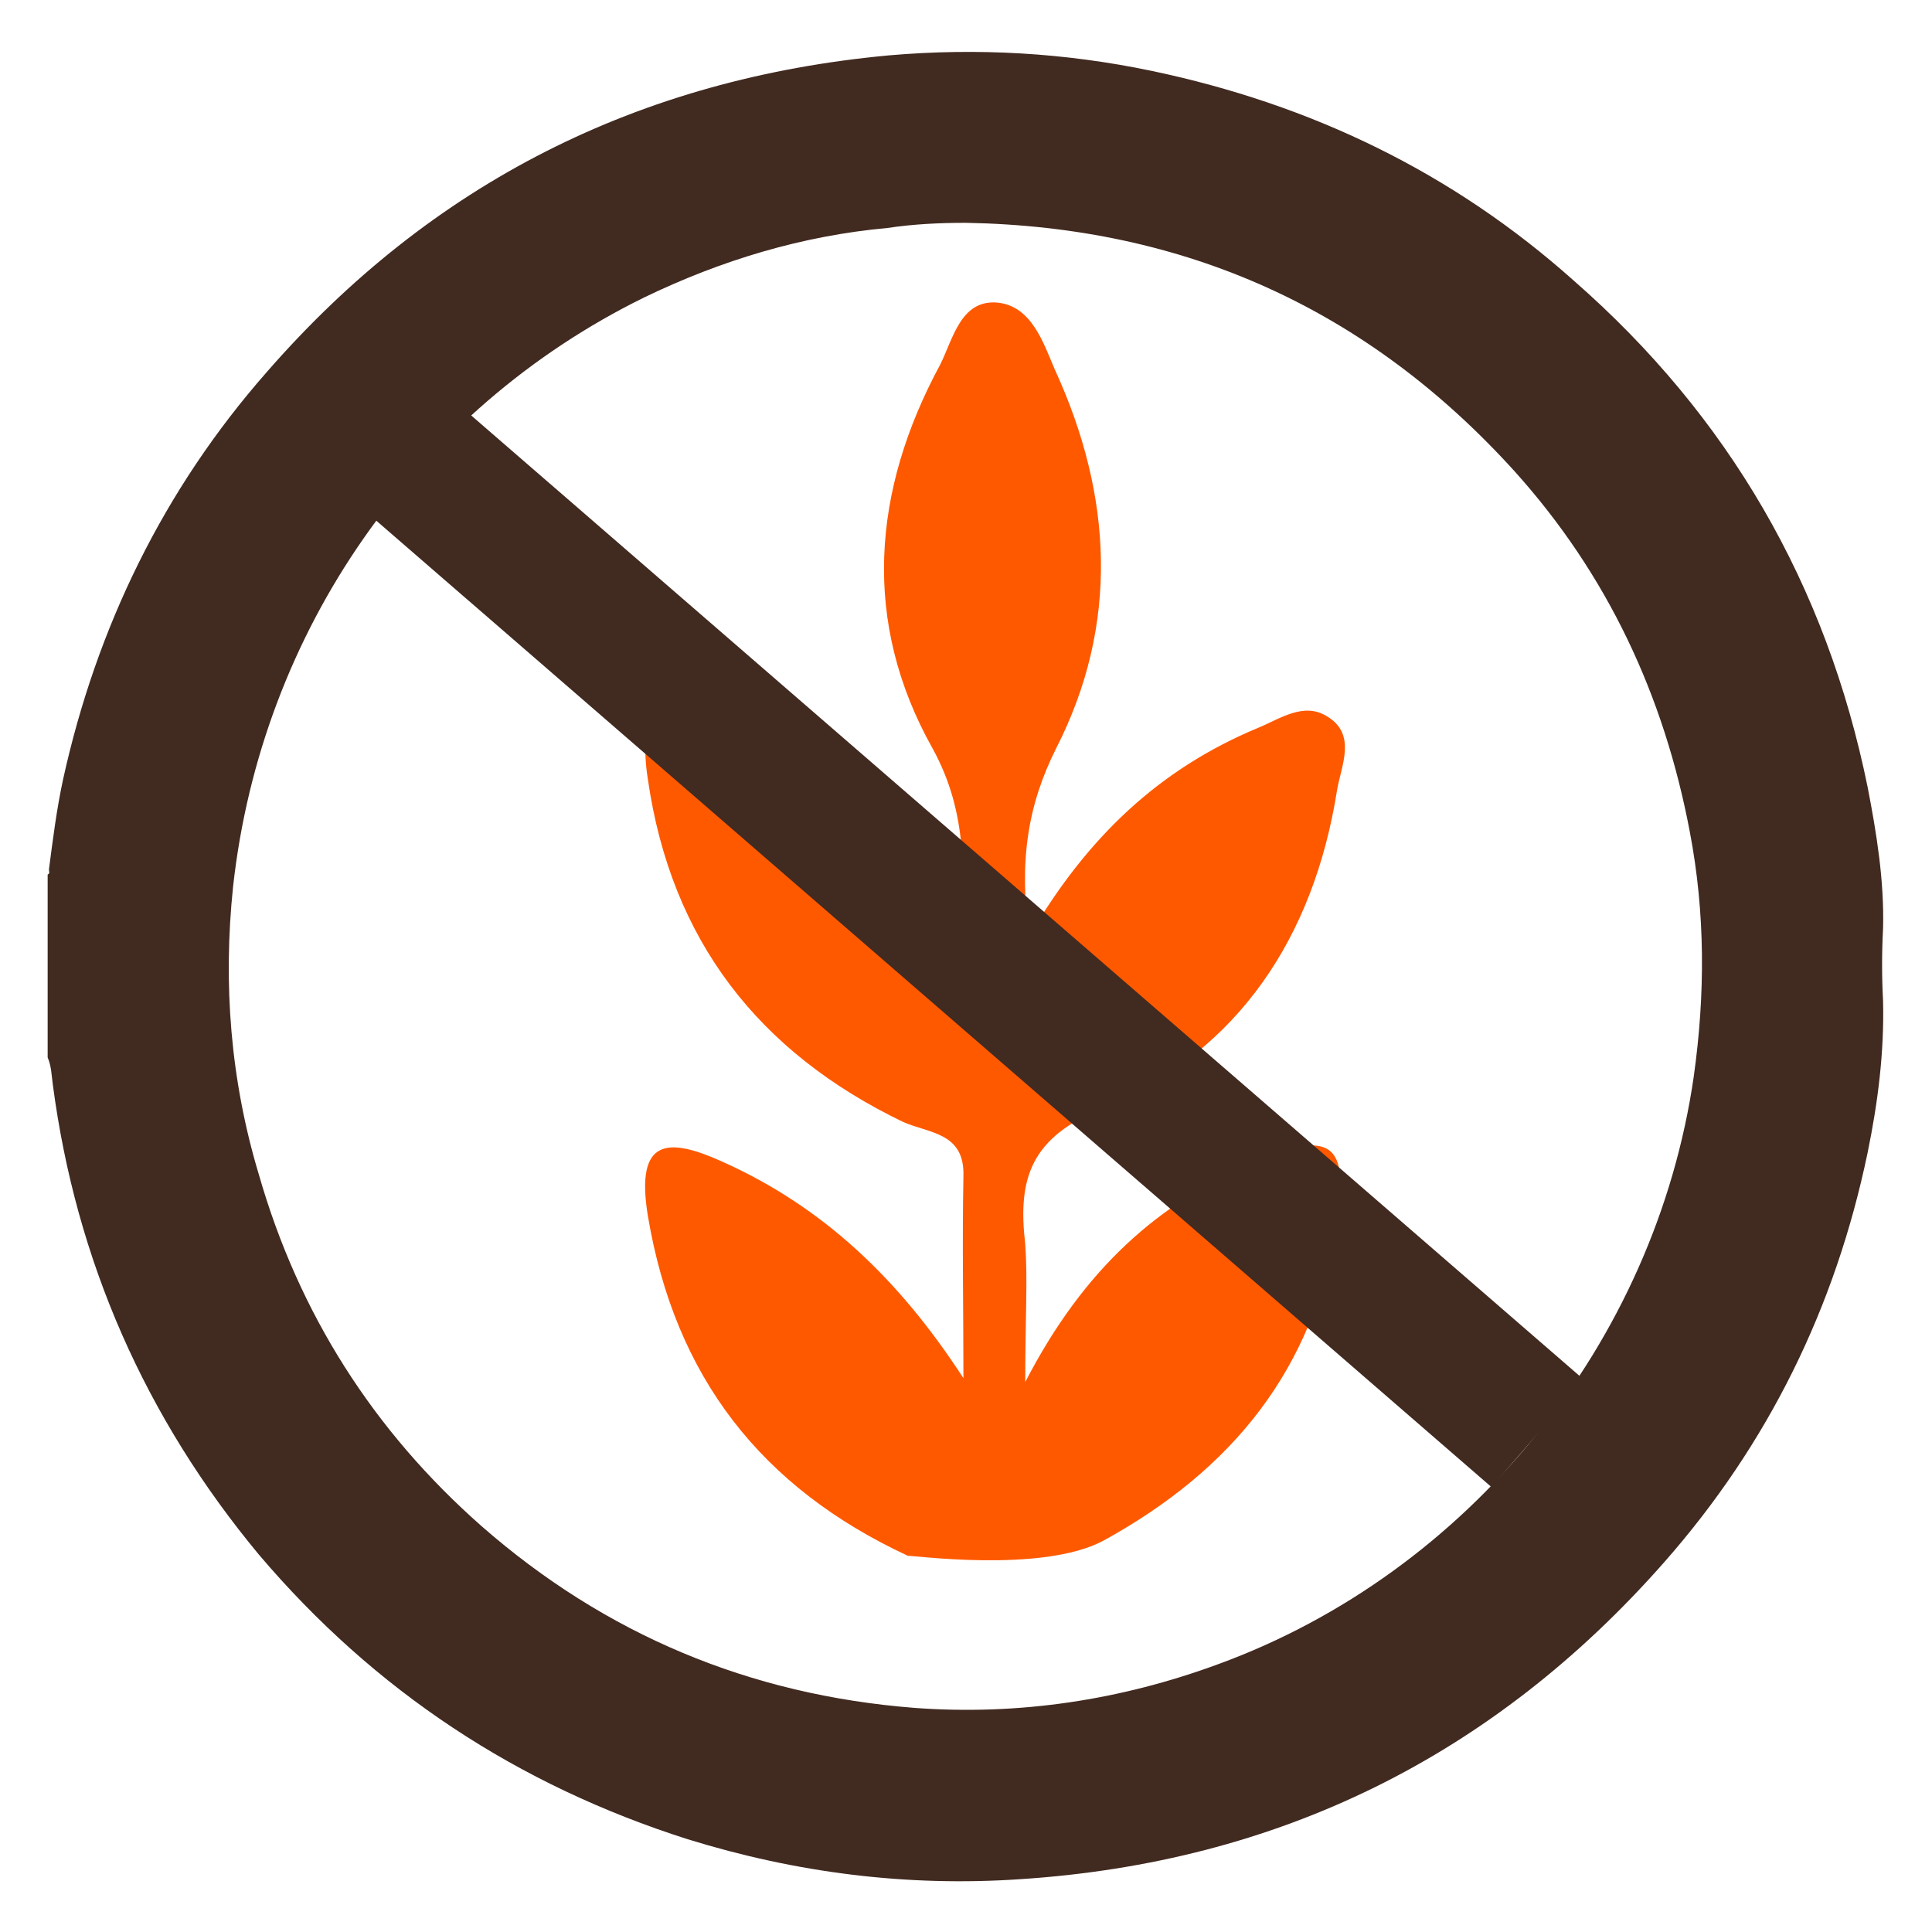
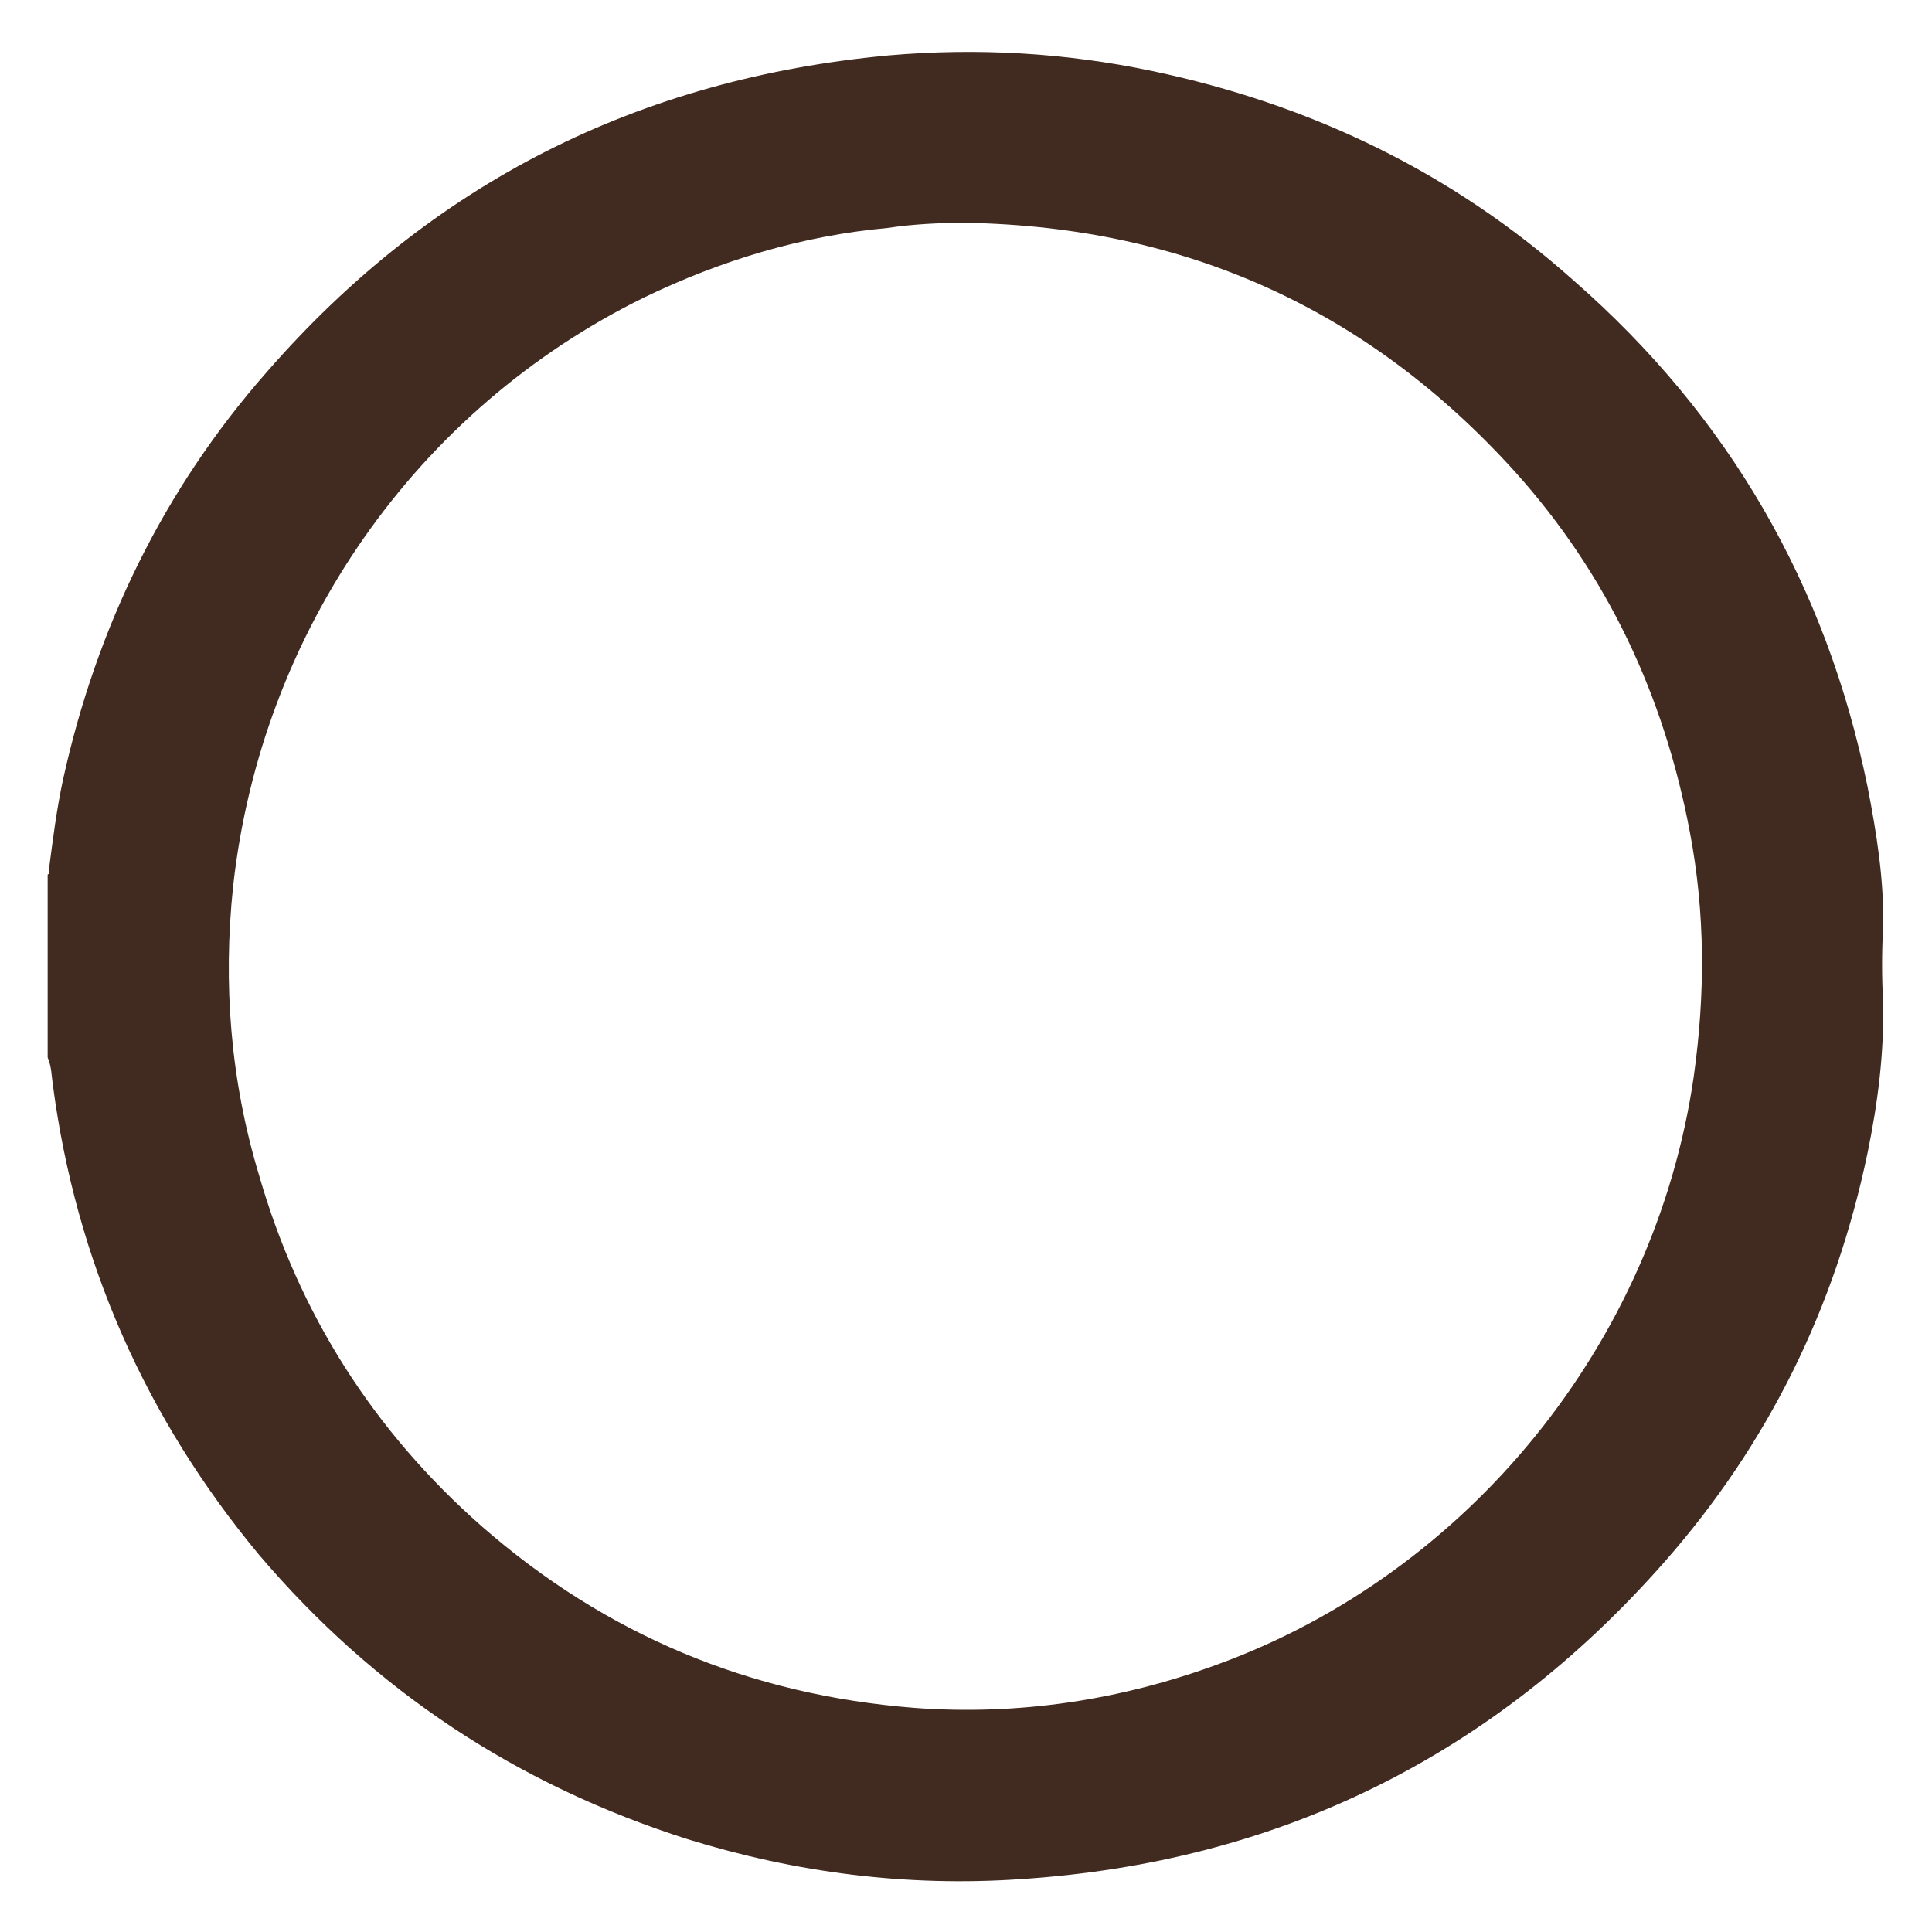
<svg xmlns="http://www.w3.org/2000/svg" xml:space="preserve" style="enable-background:new 0 0 150 150;" viewBox="0 0 150 150" y="0px" x="0px" id="Capa_1" version="1.1">
  <style type="text/css">
	.st0{fill:#412A20;}
	.st1{fill:#FF5900;}
	.st2{fill:none;stroke:#412A20;stroke-width:11;stroke-miterlimit:10;}
</style>
  <g>
    <path d="M3.7,82.1c0-4.7,0-9.5,0-14.2c0.2-0.1,0.1-0.2,0.1-0.4c0.3-2.3,0.6-4.7,1.1-7C7.5,48.7,12.7,38,20.7,28.9   C33.5,14.2,49.6,6.1,69,4.3c6.9-0.6,13.7-0.2,20.4,1.2c12.4,2.6,23.4,7.9,32.8,16.3c12,10.5,19.6,23.6,22.8,39.3   c0.7,3.6,1.3,7.3,1.2,11c-0.1,1.9-0.1,3.7,0,5.6c0.1,4-0.4,7.9-1.2,11.8c-2.5,12-7.7,22.6-15.8,31.8c-13.3,15.1-30,23.3-50,24.6   c-8.8,0.6-17.4-0.5-25.8-3.1c-13.2-4.2-24.3-11.5-33.3-22.1C11.3,110.1,5.9,97.9,4.1,84.2C4,83.5,4,82.8,3.7,82.1z M75,17.3   c-2.1,0-4.1,0.1-6.1,0.4C62.3,18.3,56,20.2,50,23.1C32.3,31.8,20.3,49,18.1,68.8c-0.8,7.6-0.2,15.1,2,22.4   c3.1,10.8,8.9,19.9,17.3,27.3c9.6,8.4,20.8,13.1,33.6,14.1c8.1,0.6,16-0.6,23.6-3.4c19.4-7.1,33.9-24.9,36.9-45.6   c0.9-6.4,0.9-12.7-0.3-19c-2-10.6-6.4-20-13.6-28C106.2,24,92,17.6,75,17.3z" class="st0" />
  </g>
-   <path d="M85.7,119.6c10-5.5,16.3-13.3,18.1-24.6c1-6.3-0.5-7.3-6.4-4.8c-7.4,3.2-13.2,8.2-17.8,17.1  c0-5.1,0.2-7.9,0-10.7C79,91.5,80,88.3,85.7,86c10.5-4.4,16.3-13.3,18.1-24.6c0.3-1.9,1.6-4.4-0.8-5.8c-1.8-1.1-3.6,0.2-5.3,0.9  C90,59.7,84.4,65,79.9,72.7c-0.8-5.9-0.1-10.2,2.1-14.6c4.9-9.6,4.4-19.6-0.1-29.4c-0.9-2.1-1.8-4.9-4.4-5.2  c-2.9-0.3-3.5,2.8-4.5,4.8c-5.3,9.8-6.1,20-0.6,29.8c2.8,5.1,2.5,9.9,2.2,17c-4.9-9.4-10.6-15.4-18.9-18.7c-4.5-1.8-6.2-1-5.4,4.1  c1.8,12.5,8.6,21.2,19.8,26.6c2,0.9,4.8,0.8,4.7,4.2c-0.1,5.2,0,10.5,0,15.7c-5-7.7-10.9-13.3-18.7-16.8c-4.2-1.9-6.8-1.9-5.8,4.2  c2.1,12.5,8.8,21.1,20.2,26.4C70.5,120.7,80.9,122.2,85.7,119.6z" class="st1" />
-   <line y2="111.3" x2="119.4" y1="34" x1="30.2" class="st2" />
</svg>